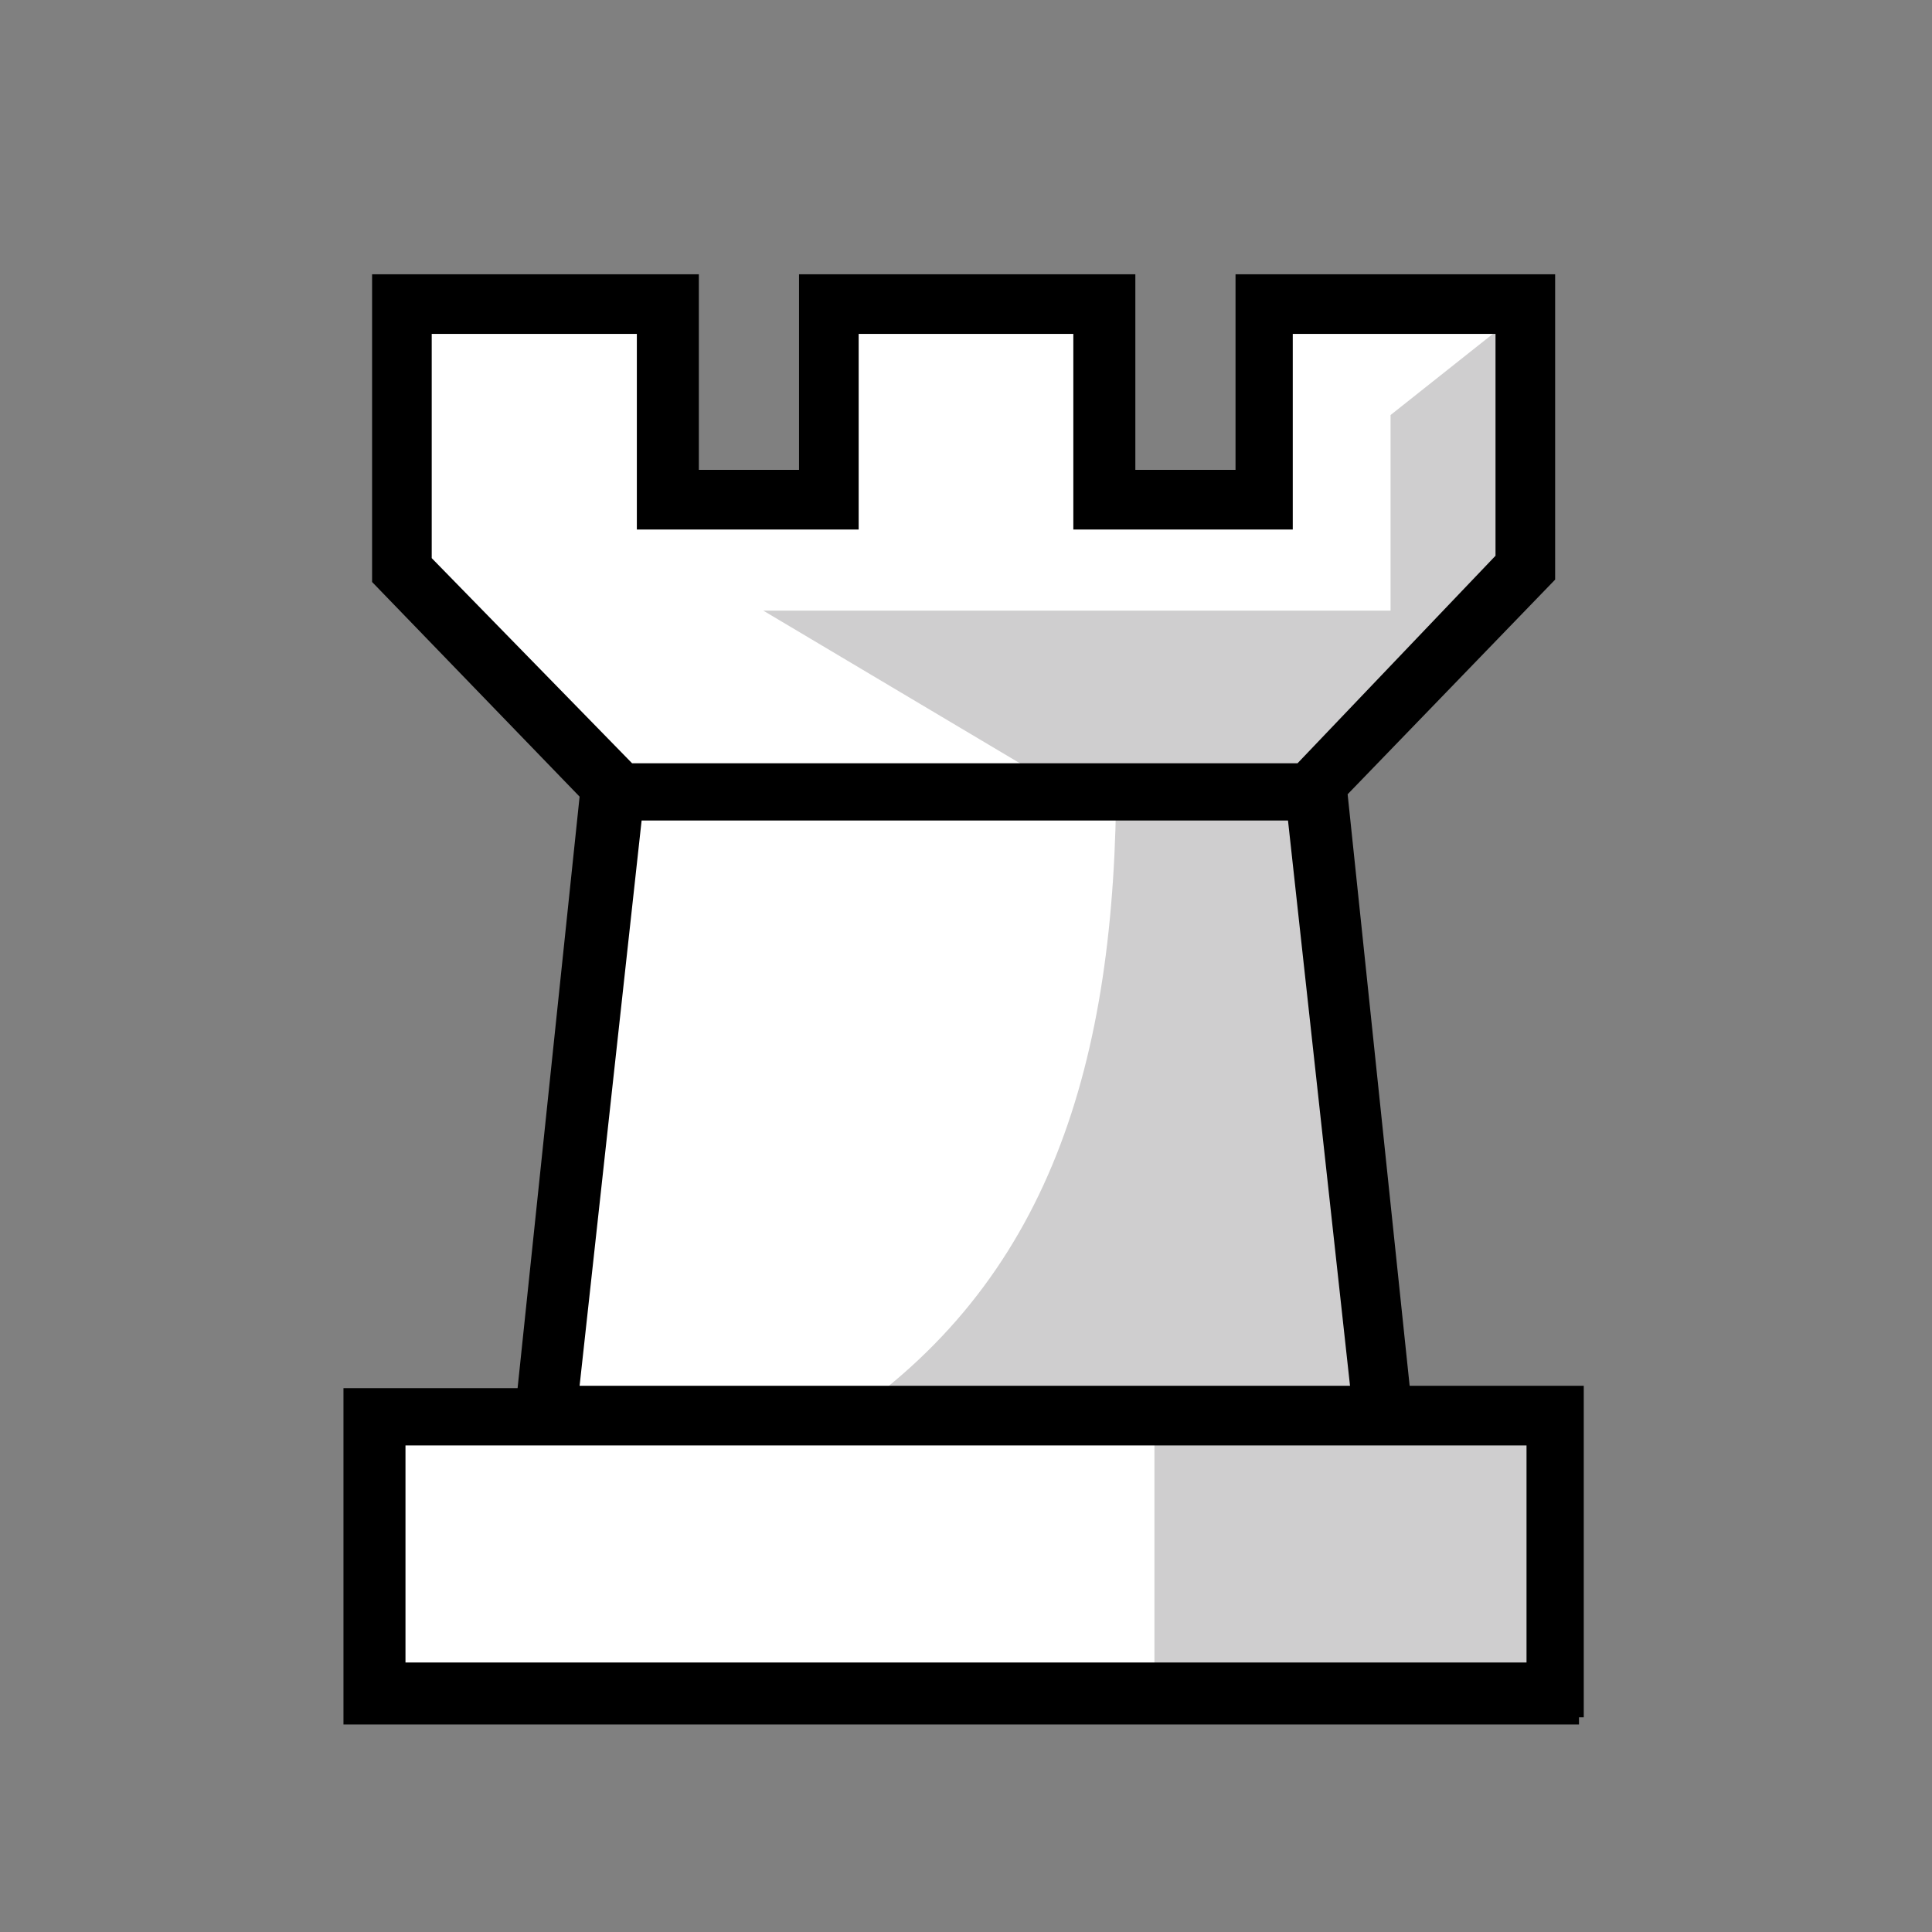
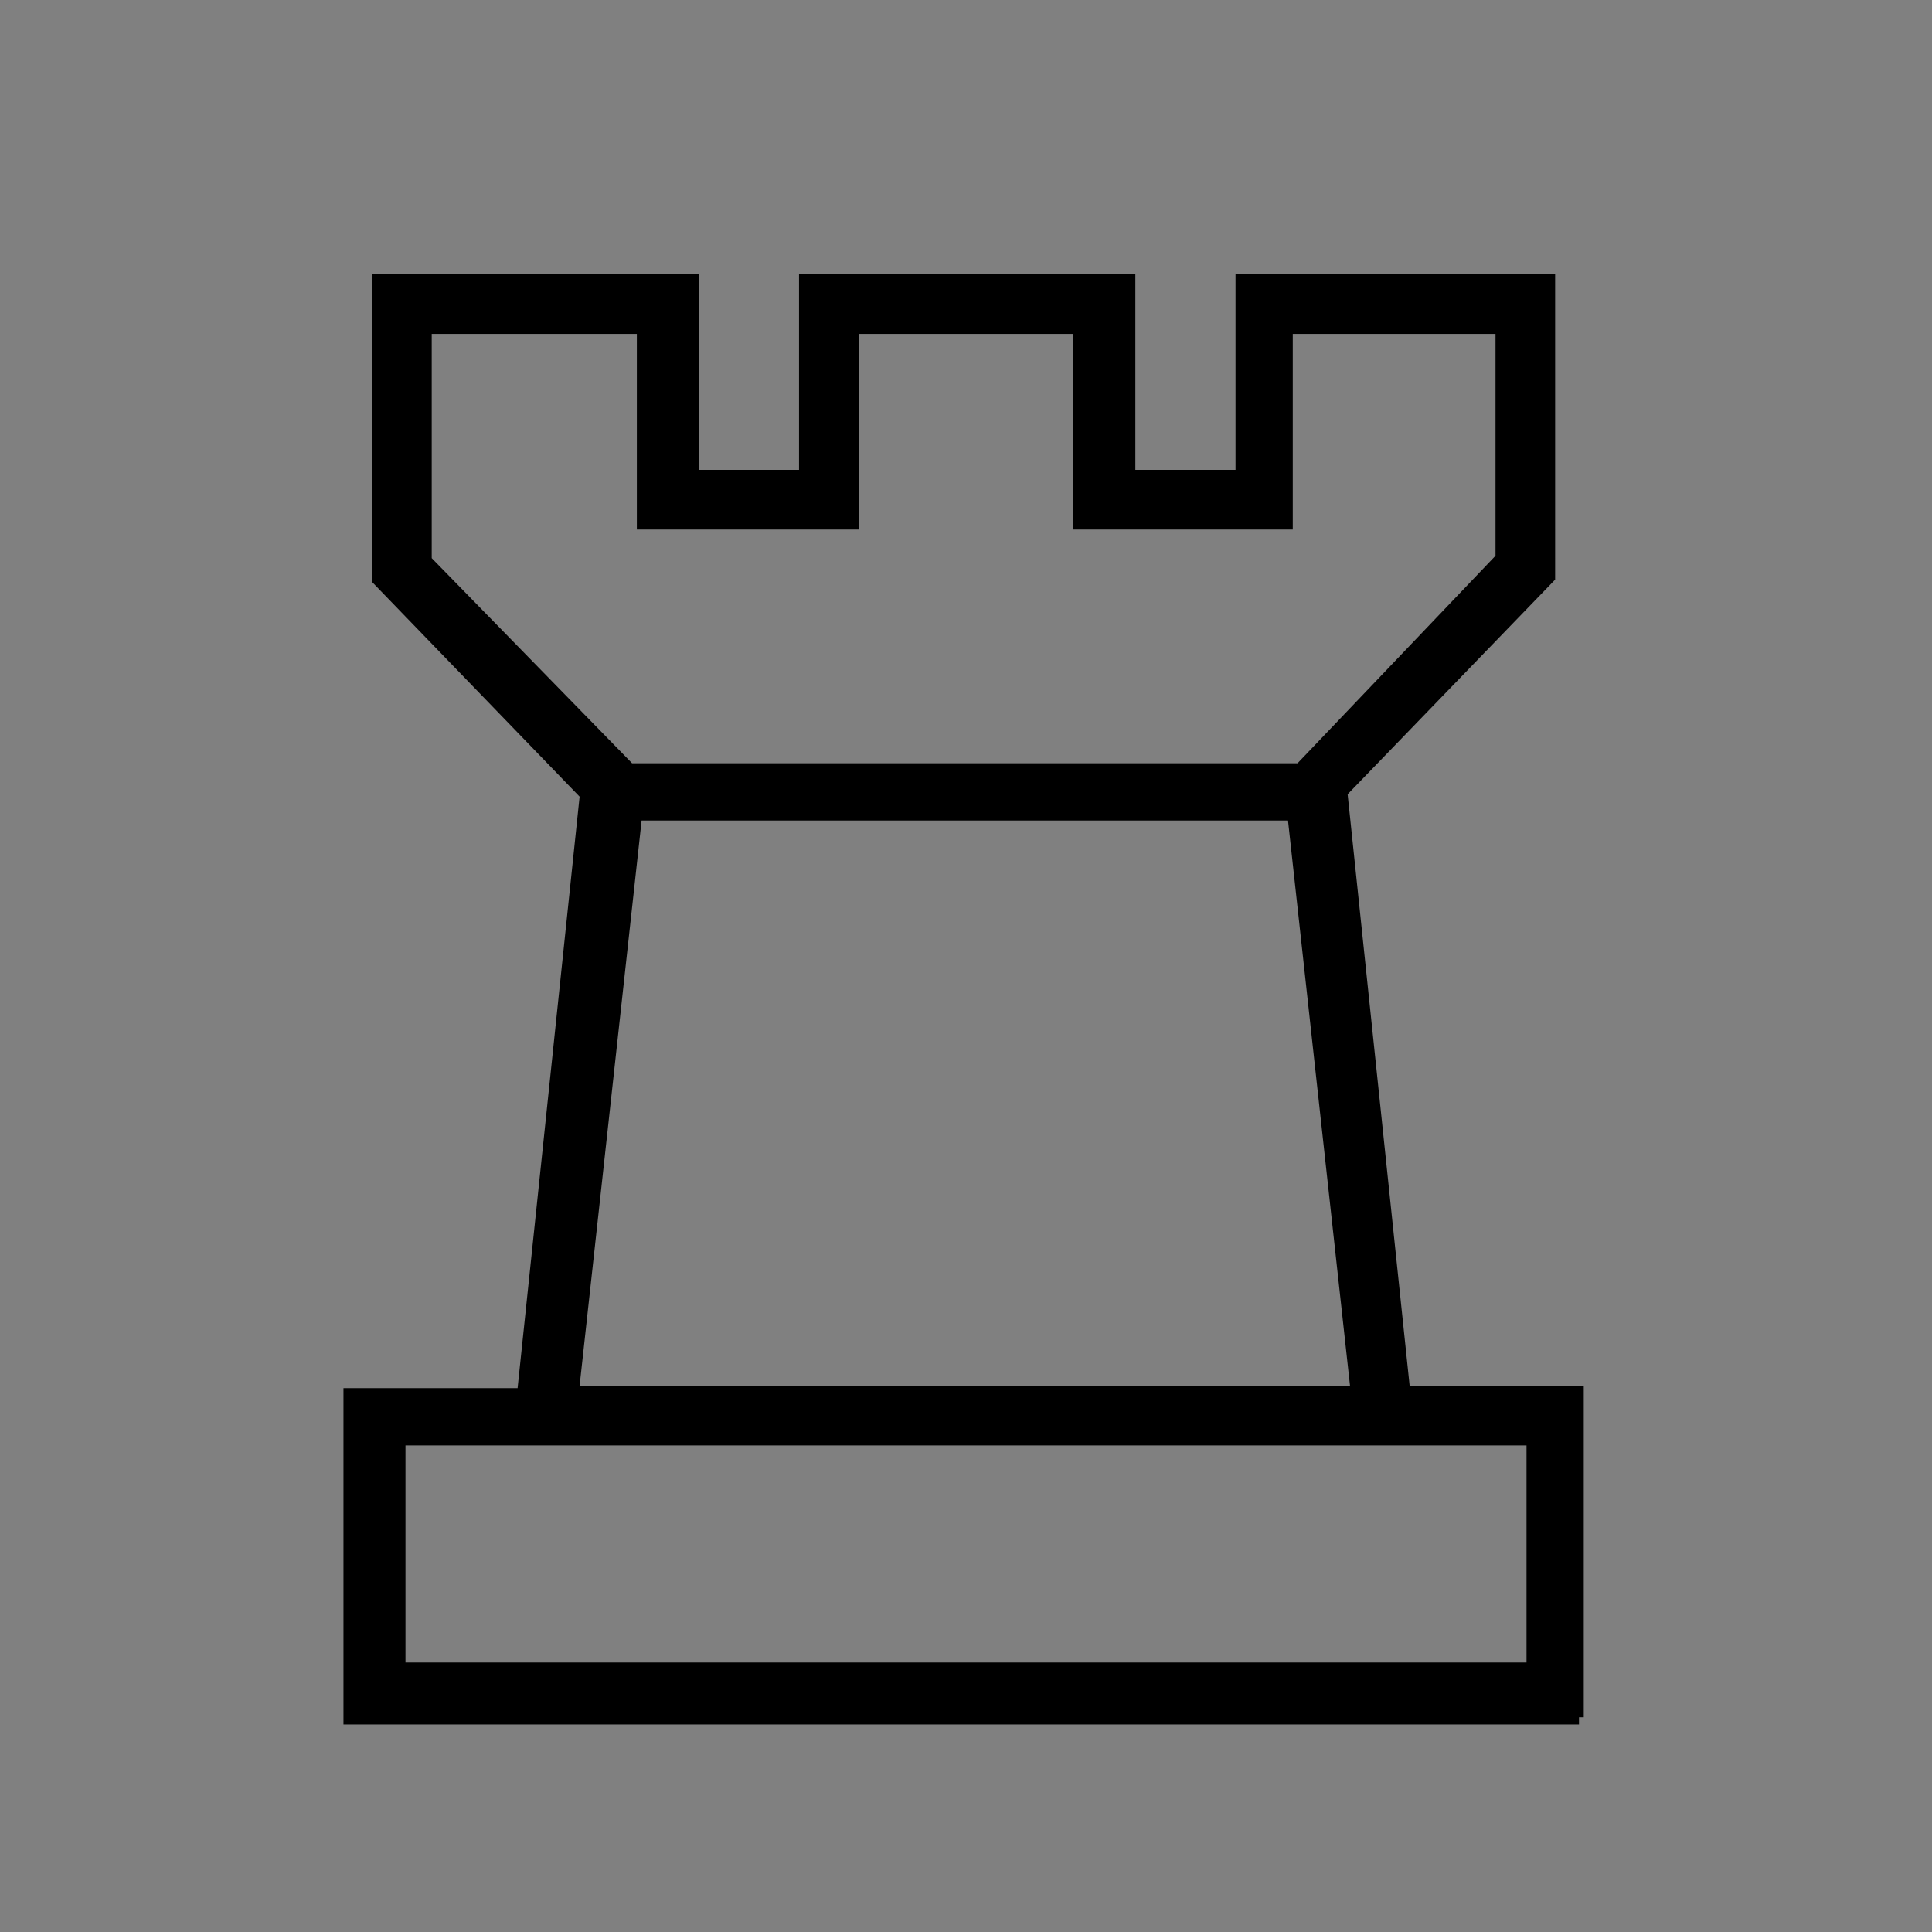
<svg xmlns="http://www.w3.org/2000/svg" version="1.1" id="Layer_1" x="0px" y="0px" viewBox="0 0 81 81" style="enable-background:new 0 0 81 81;" xml:space="preserve">
  <rect x="0" y="0" width="81" height="81" fill="#808080" stroke="none" />
  <style type="text/css">
	.st0{fill:#FFFFFF;}
	.st1{fill:#CFCECF;}
	.st2{fill:none;}
</style>
-   <polygon class="st0" points="58.7,59.4 55.5,32.1 64.1,23.9 64.1,23.9 64.1,12.8 53,12.8 53,20.9 46.3,20.9 46.3,12.8 34.7,12.8   34.7,20.9 28,20.9 28,12.8 16.9,12.8 16.9,23.9 25.5,32.1 22.3,59.4 15.7,59.4 15.7,71 19.8,71 61.1,71 61.2,71 65.3,71 65.3,59.4   " />
-   <path class="st1" d="M58.5,59.7l-4.2-27.2h2.2l7.6-8.6V12.8l-5.8,4.6v8.2H32l11.6,6.9h3.2c0,12.1-2.8,21.3-11.7,27.2h13.3V70h16  V59.7H58.5z" />
  <path d="M59.1,58.1l-2.6-24.8l8.7-9V11.5H51.8v8.2h-4.2v-8.2H33.5v8.2h-4.2v-8.2H15.6v12.9l8.7,9l-2.6,24.8l0,0h-7.3v14.1h51.8V72  l0,0h0.2V58.1H59.1z M36,22.2V14h9v8.2h9.2V14h8.5v9.3L54.4,32H26.5l-8.4-8.6V14h8.6v8.2H36z M54,34.4l2.6,23.7H24.3l2.6-23.7H54z   M56.9,60.6H60h4v9.1H17v-9.1h4.8H24H56.9z" />
-   <rect class="st2" width="81" height="81" />
</svg>